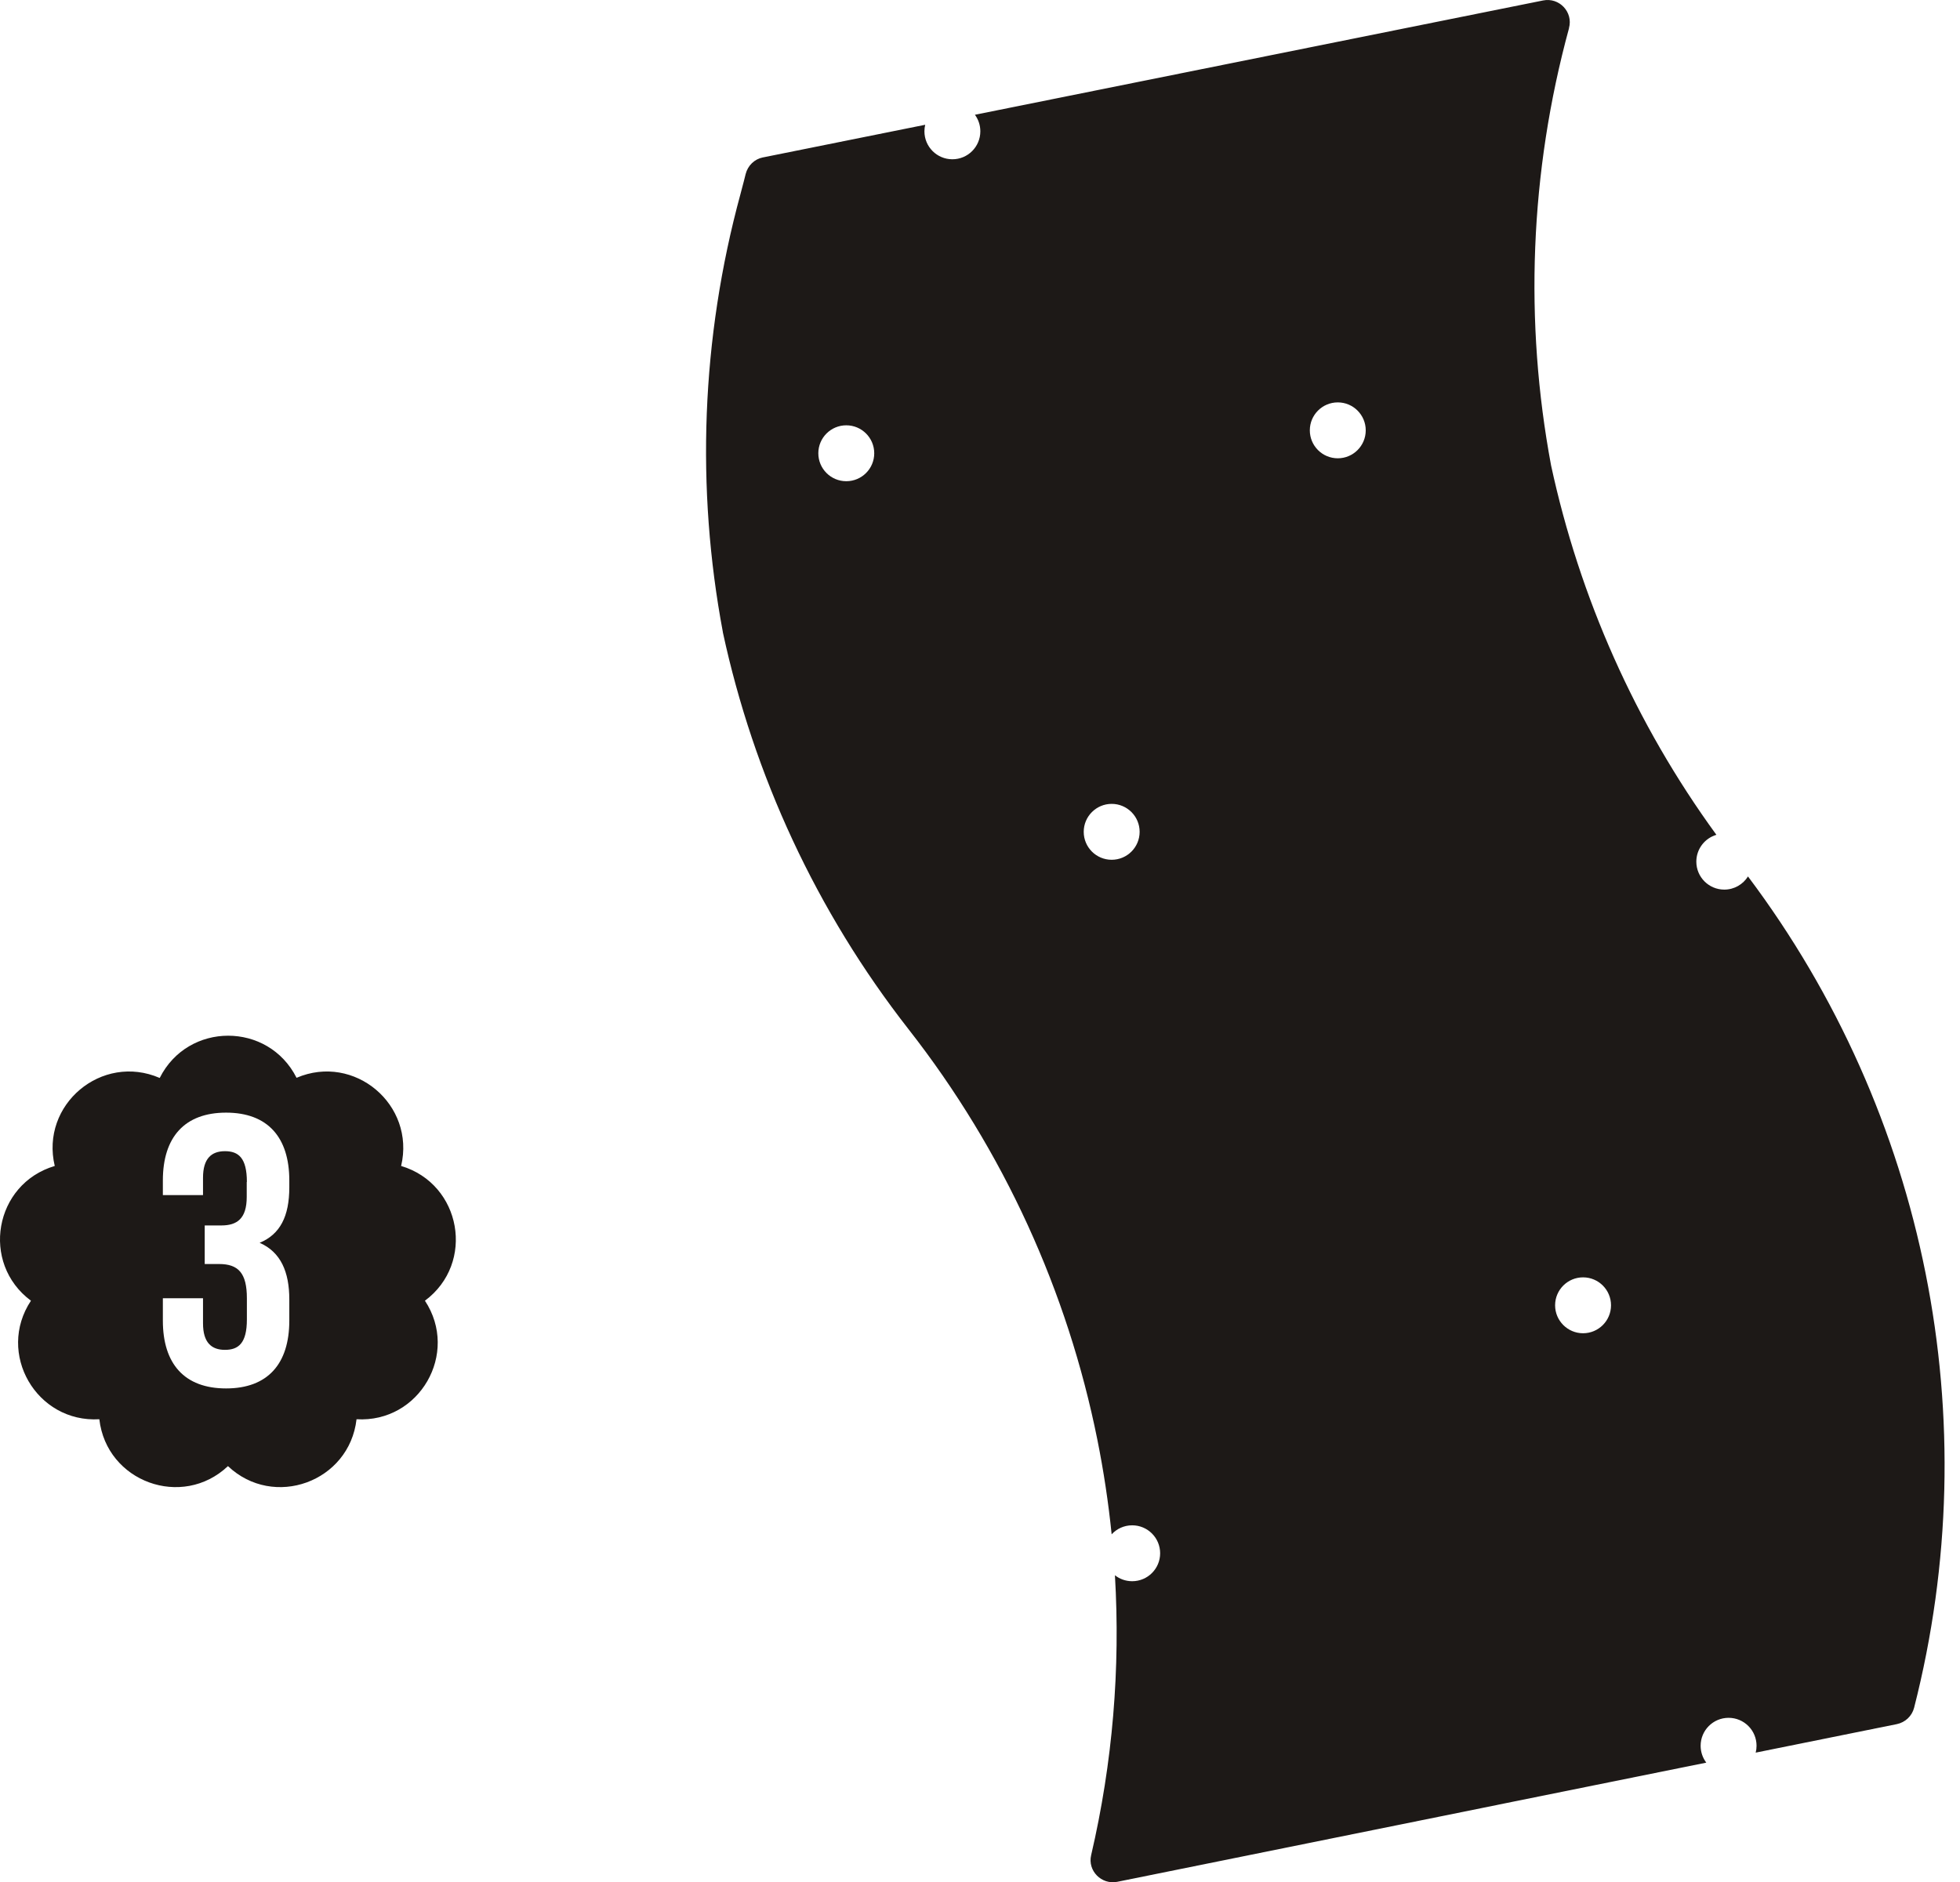
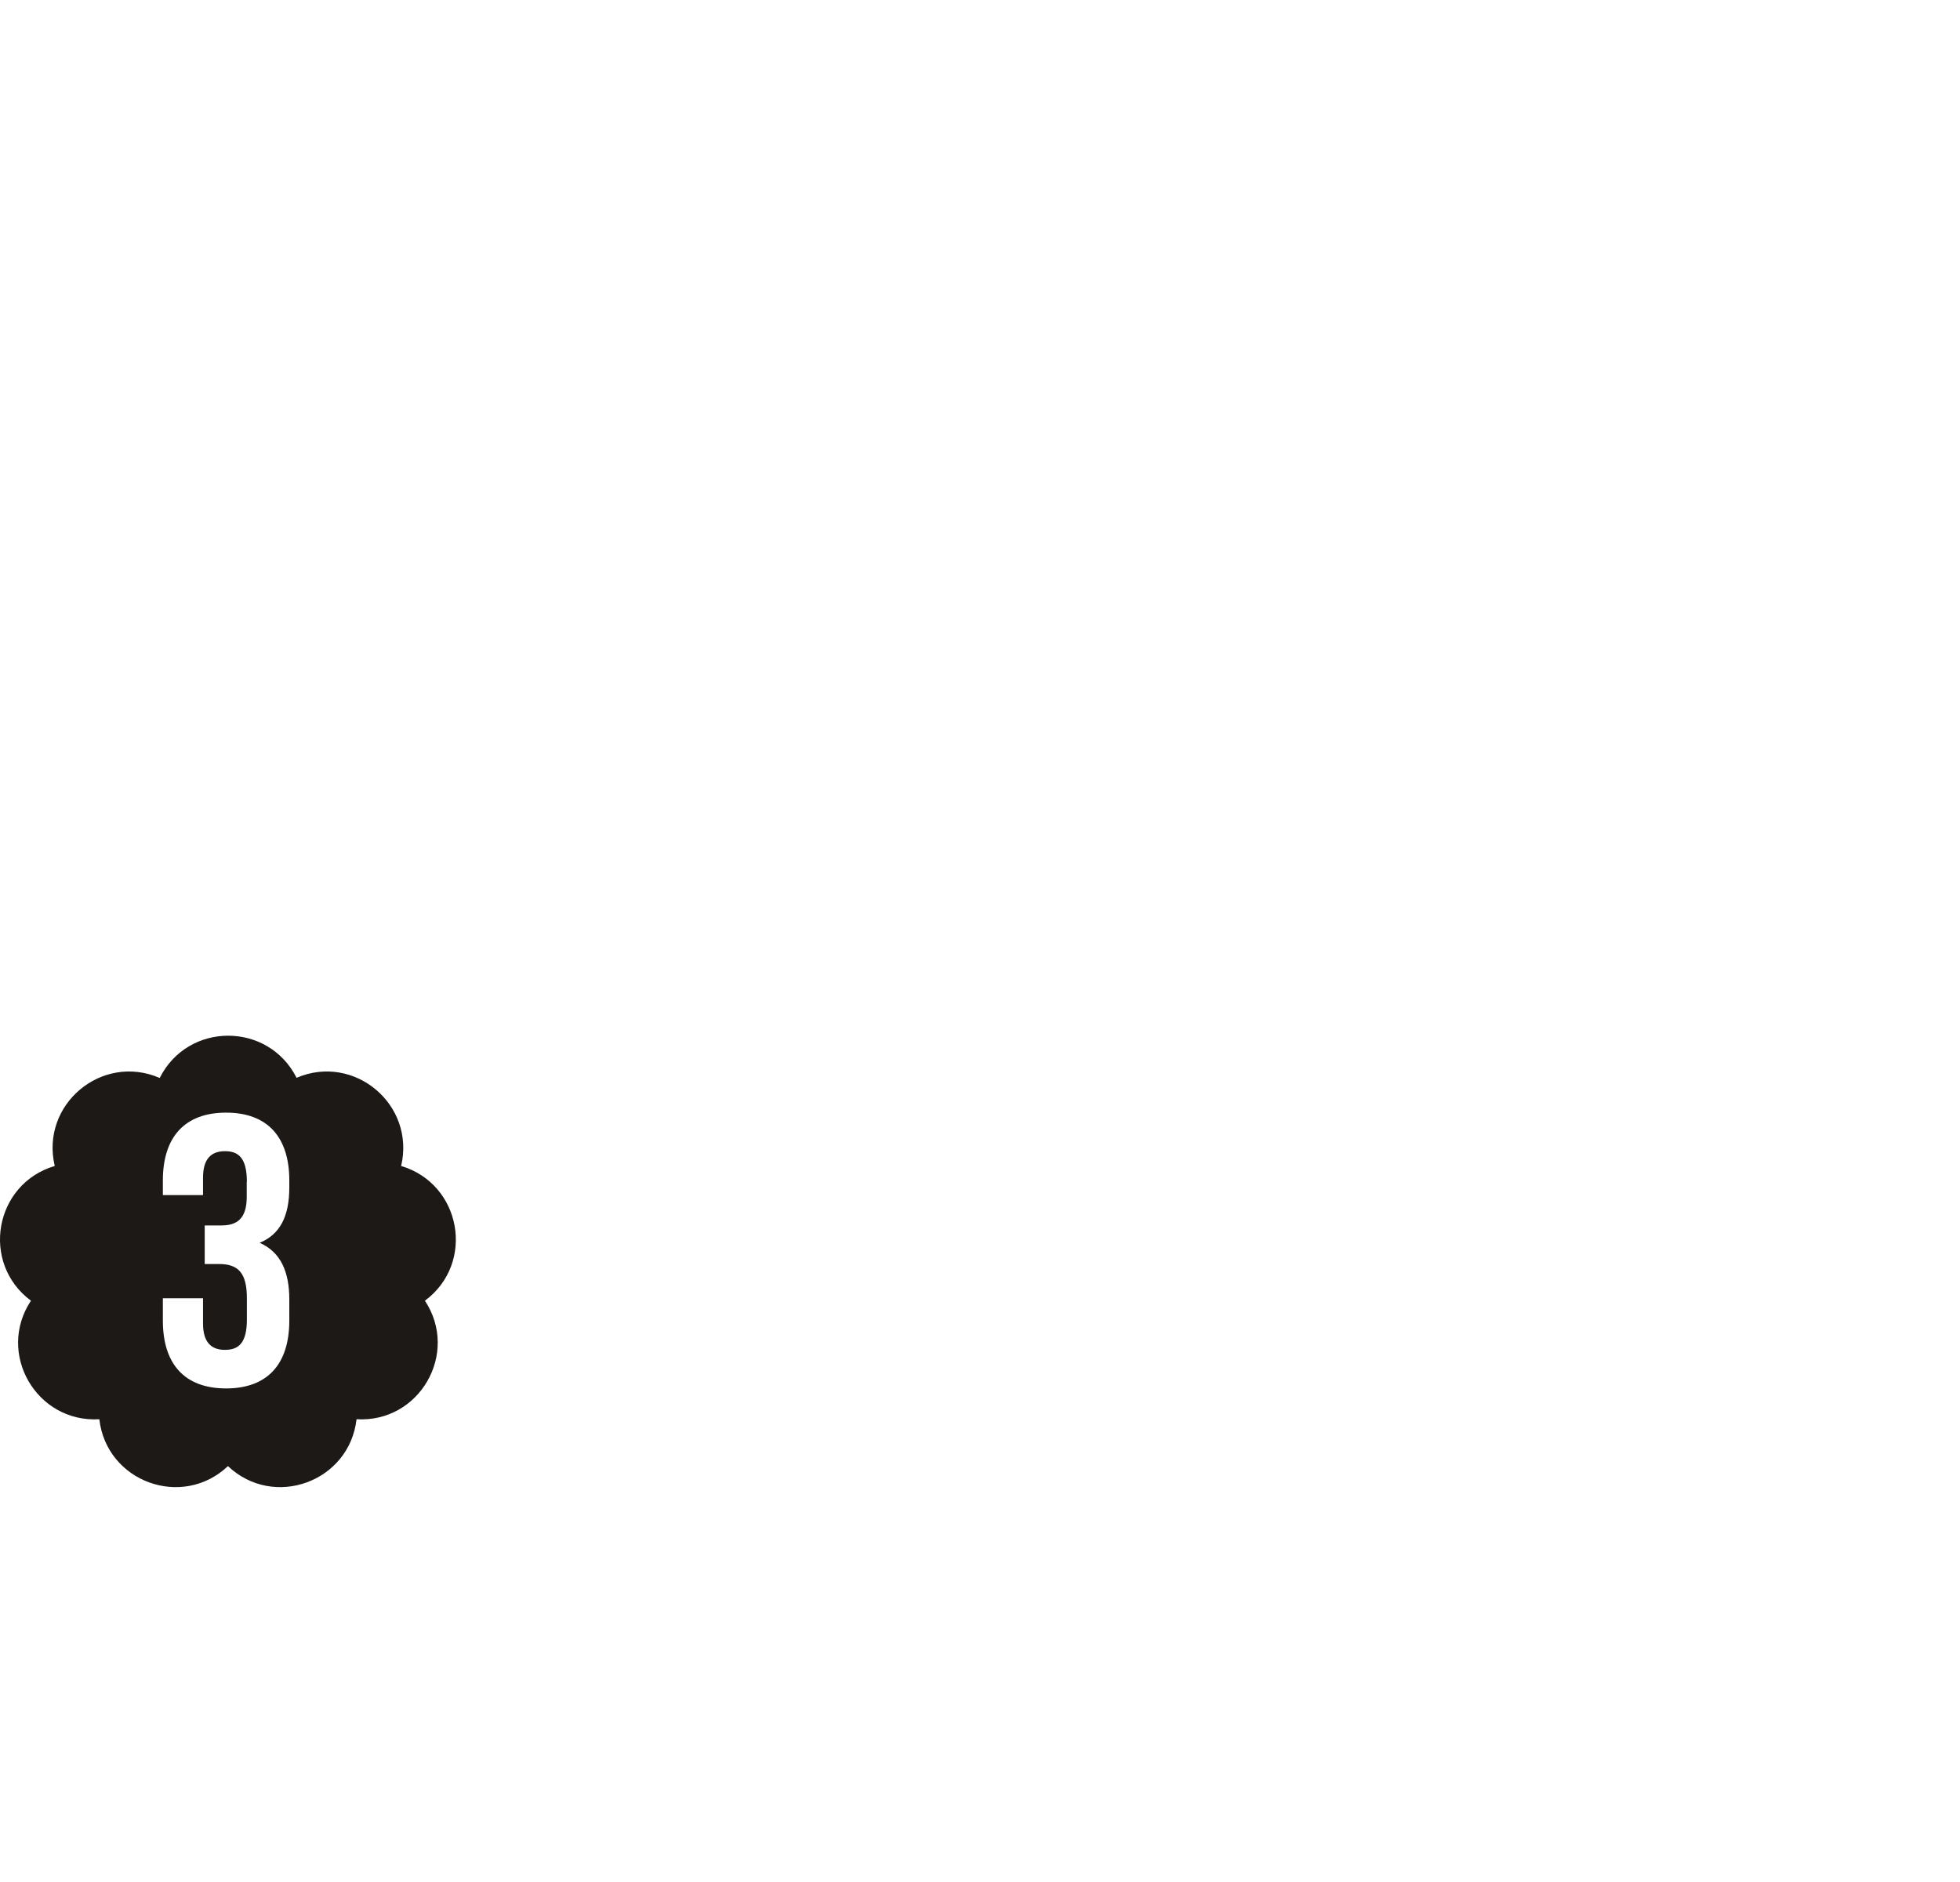
<svg xmlns="http://www.w3.org/2000/svg" width="76" height="73" viewBox="0 0 76 73" fill="none">
  <path fill-rule="evenodd" clip-rule="evenodd" d="M11.499 41.801C13.741 40.842 16.115 42.846 15.554 45.22C17.895 45.921 18.439 48.989 16.477 50.446C17.822 52.486 16.266 55.188 13.825 55.043C13.547 57.473 10.612 58.54 8.839 56.861C7.065 58.54 4.13 57.473 3.852 55.043C1.412 55.188 -0.151 52.486 1.2 50.446C-0.762 48.989 -0.223 45.915 2.123 45.22C1.556 42.841 3.947 40.834 6.193 41.807C7.287 39.624 10.401 39.622 11.499 41.801ZM8.722 44.647C9.245 44.647 9.573 44.903 9.573 45.843L9.567 45.837V46.421C9.567 47.26 9.195 47.527 8.583 47.527H7.938V49.023H8.494C9.245 49.023 9.573 49.378 9.573 50.351V51.174C9.573 52.097 9.245 52.352 8.722 52.352C8.2 52.352 7.872 52.069 7.872 51.324V50.351H6.315V51.218C6.315 52.892 7.149 53.848 8.767 53.848C10.384 53.848 11.218 52.892 11.218 51.218V50.396C11.218 49.334 10.89 48.561 10.068 48.2C10.863 47.872 11.218 47.171 11.218 46.048V45.781C11.218 44.108 10.379 43.152 8.767 43.152C7.155 43.152 6.315 44.108 6.315 45.781V46.349H7.872V45.676C7.872 44.931 8.2 44.647 8.722 44.647Z" fill="#1D1917" />
-   <path fill-rule="evenodd" clip-rule="evenodd" d="M29.585 6.105L35.875 4.839C35.855 4.921 35.845 5.006 35.845 5.093C35.845 5.692 36.33 6.177 36.929 6.177C37.528 6.177 38.013 5.692 38.013 5.093C38.013 4.853 37.935 4.631 37.803 4.451L59.833 0.018C60.461 -0.11 61.006 0.468 60.839 1.085V1.096C59.311 6.7 59.105 12.493 60.144 18.052C61.25 23.167 63.405 28.053 66.554 32.377C66.104 32.51 65.776 32.925 65.776 33.418C65.776 34.016 66.261 34.502 66.86 34.502C67.248 34.502 67.588 34.298 67.779 33.992C74.699 43.204 77.074 55.063 74.22 66.234C74.137 66.556 73.876 66.801 73.548 66.868L68.078 67.973C68.1 67.888 68.111 67.799 68.111 67.707C68.111 67.108 67.626 66.623 67.027 66.623C66.428 66.623 65.943 67.108 65.943 67.707C65.943 67.952 66.025 68.179 66.162 68.361L58.644 69.881L57.415 70.131L43.322 72.983C42.711 73.105 42.166 72.555 42.31 71.949C43.146 68.357 43.446 64.702 43.232 61.094C43.416 61.239 43.649 61.325 43.901 61.325C44.5 61.325 44.985 60.84 44.985 60.241C44.985 59.642 44.5 59.157 43.901 59.157C43.586 59.157 43.303 59.291 43.105 59.506C42.979 58.272 42.794 57.047 42.55 55.833C41.399 50.107 38.93 44.647 35.233 39.922C31.648 35.336 29.224 30.06 28.029 24.523V24.512C26.984 18.942 27.184 13.138 28.713 7.523C28.732 7.447 28.753 7.37 28.773 7.294L28.773 7.294L28.773 7.294L28.773 7.294L28.773 7.294L28.773 7.294L28.773 7.294L28.773 7.294C28.821 7.112 28.87 6.93 28.913 6.75C28.996 6.422 29.252 6.172 29.58 6.105H29.585ZM44.19 32.261C44.19 32.86 43.705 33.345 43.106 33.345C42.508 33.345 42.022 32.86 42.022 32.261C42.022 31.663 42.508 31.177 43.106 31.177C43.705 31.177 44.19 31.663 44.19 32.261ZM51.873 17.774C52.471 17.774 52.957 17.289 52.957 16.69C52.957 16.091 52.471 15.606 51.873 15.606C51.274 15.606 50.789 16.091 50.789 16.69C50.789 17.289 51.274 17.774 51.873 17.774ZM62.468 50.624C62.468 51.222 61.983 51.708 61.384 51.708C60.786 51.708 60.3 51.222 60.3 50.624C60.3 50.025 60.786 49.54 61.384 49.54C61.983 49.54 62.468 50.025 62.468 50.624ZM32.815 18.663C33.414 18.663 33.899 18.178 33.899 17.579C33.899 16.981 33.414 16.495 32.815 16.495C32.216 16.495 31.731 16.981 31.731 17.579C31.731 18.178 32.216 18.663 32.815 18.663Z" fill="#1D1917" />
</svg>